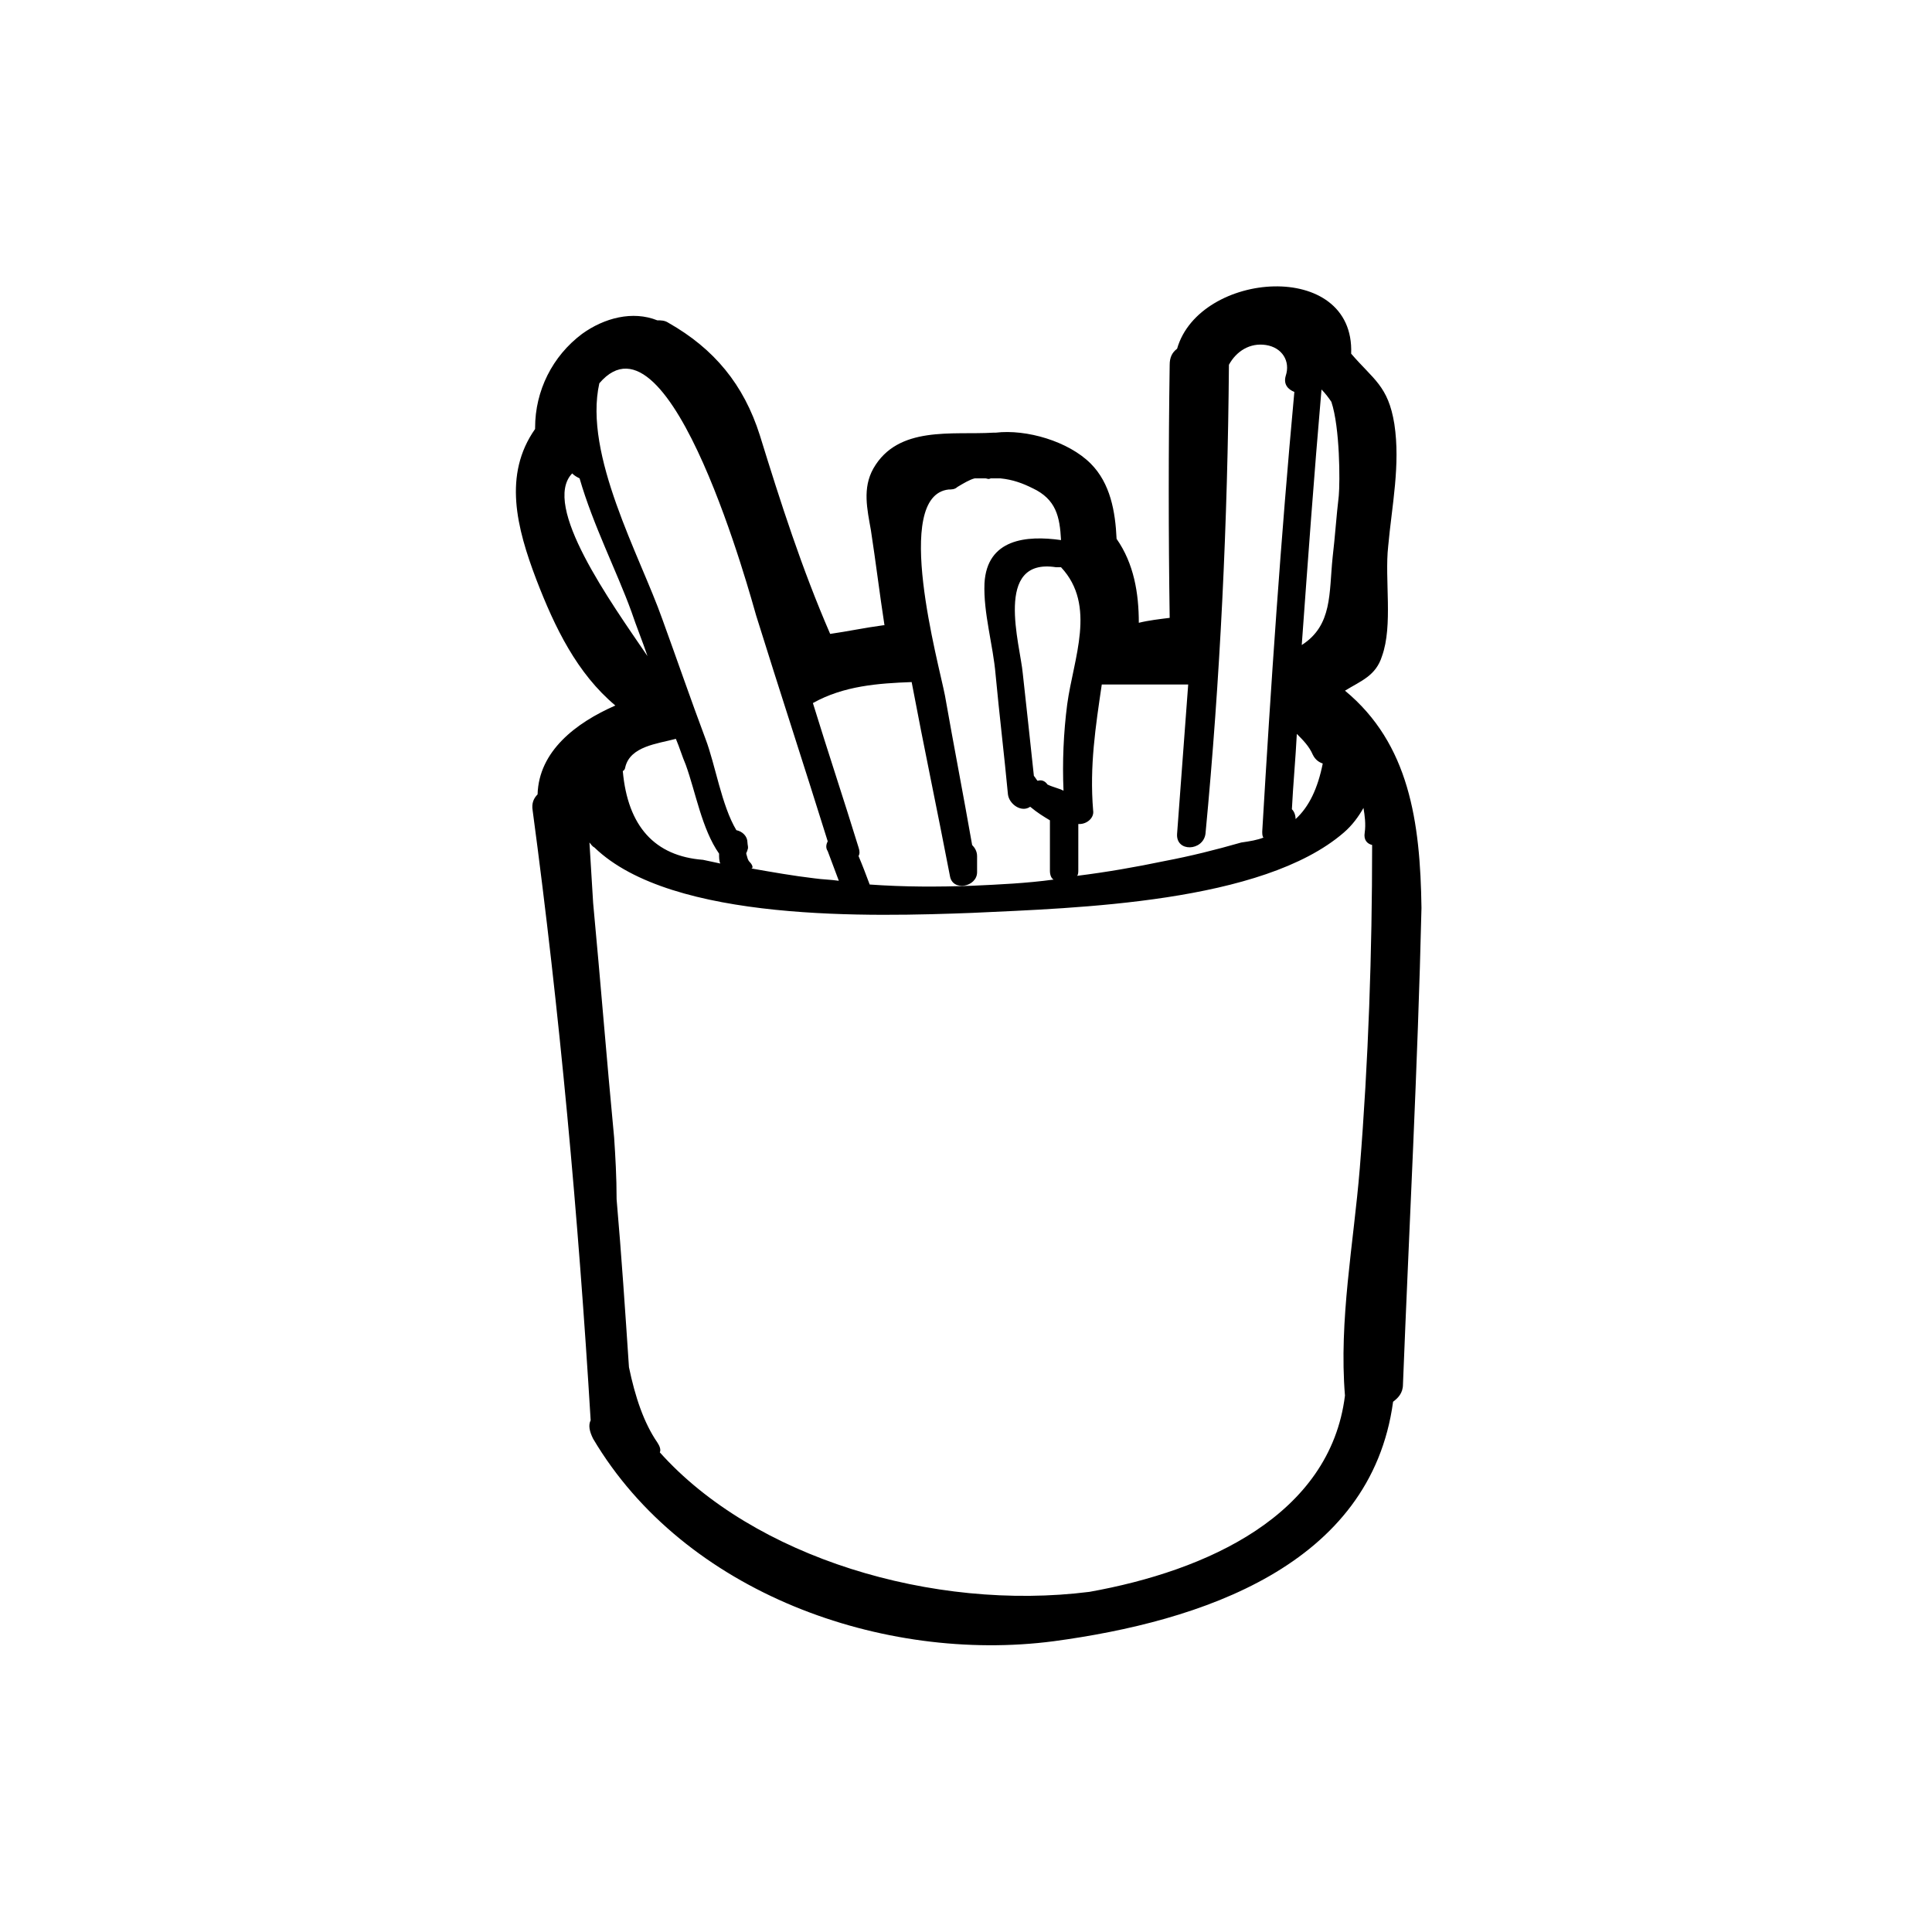
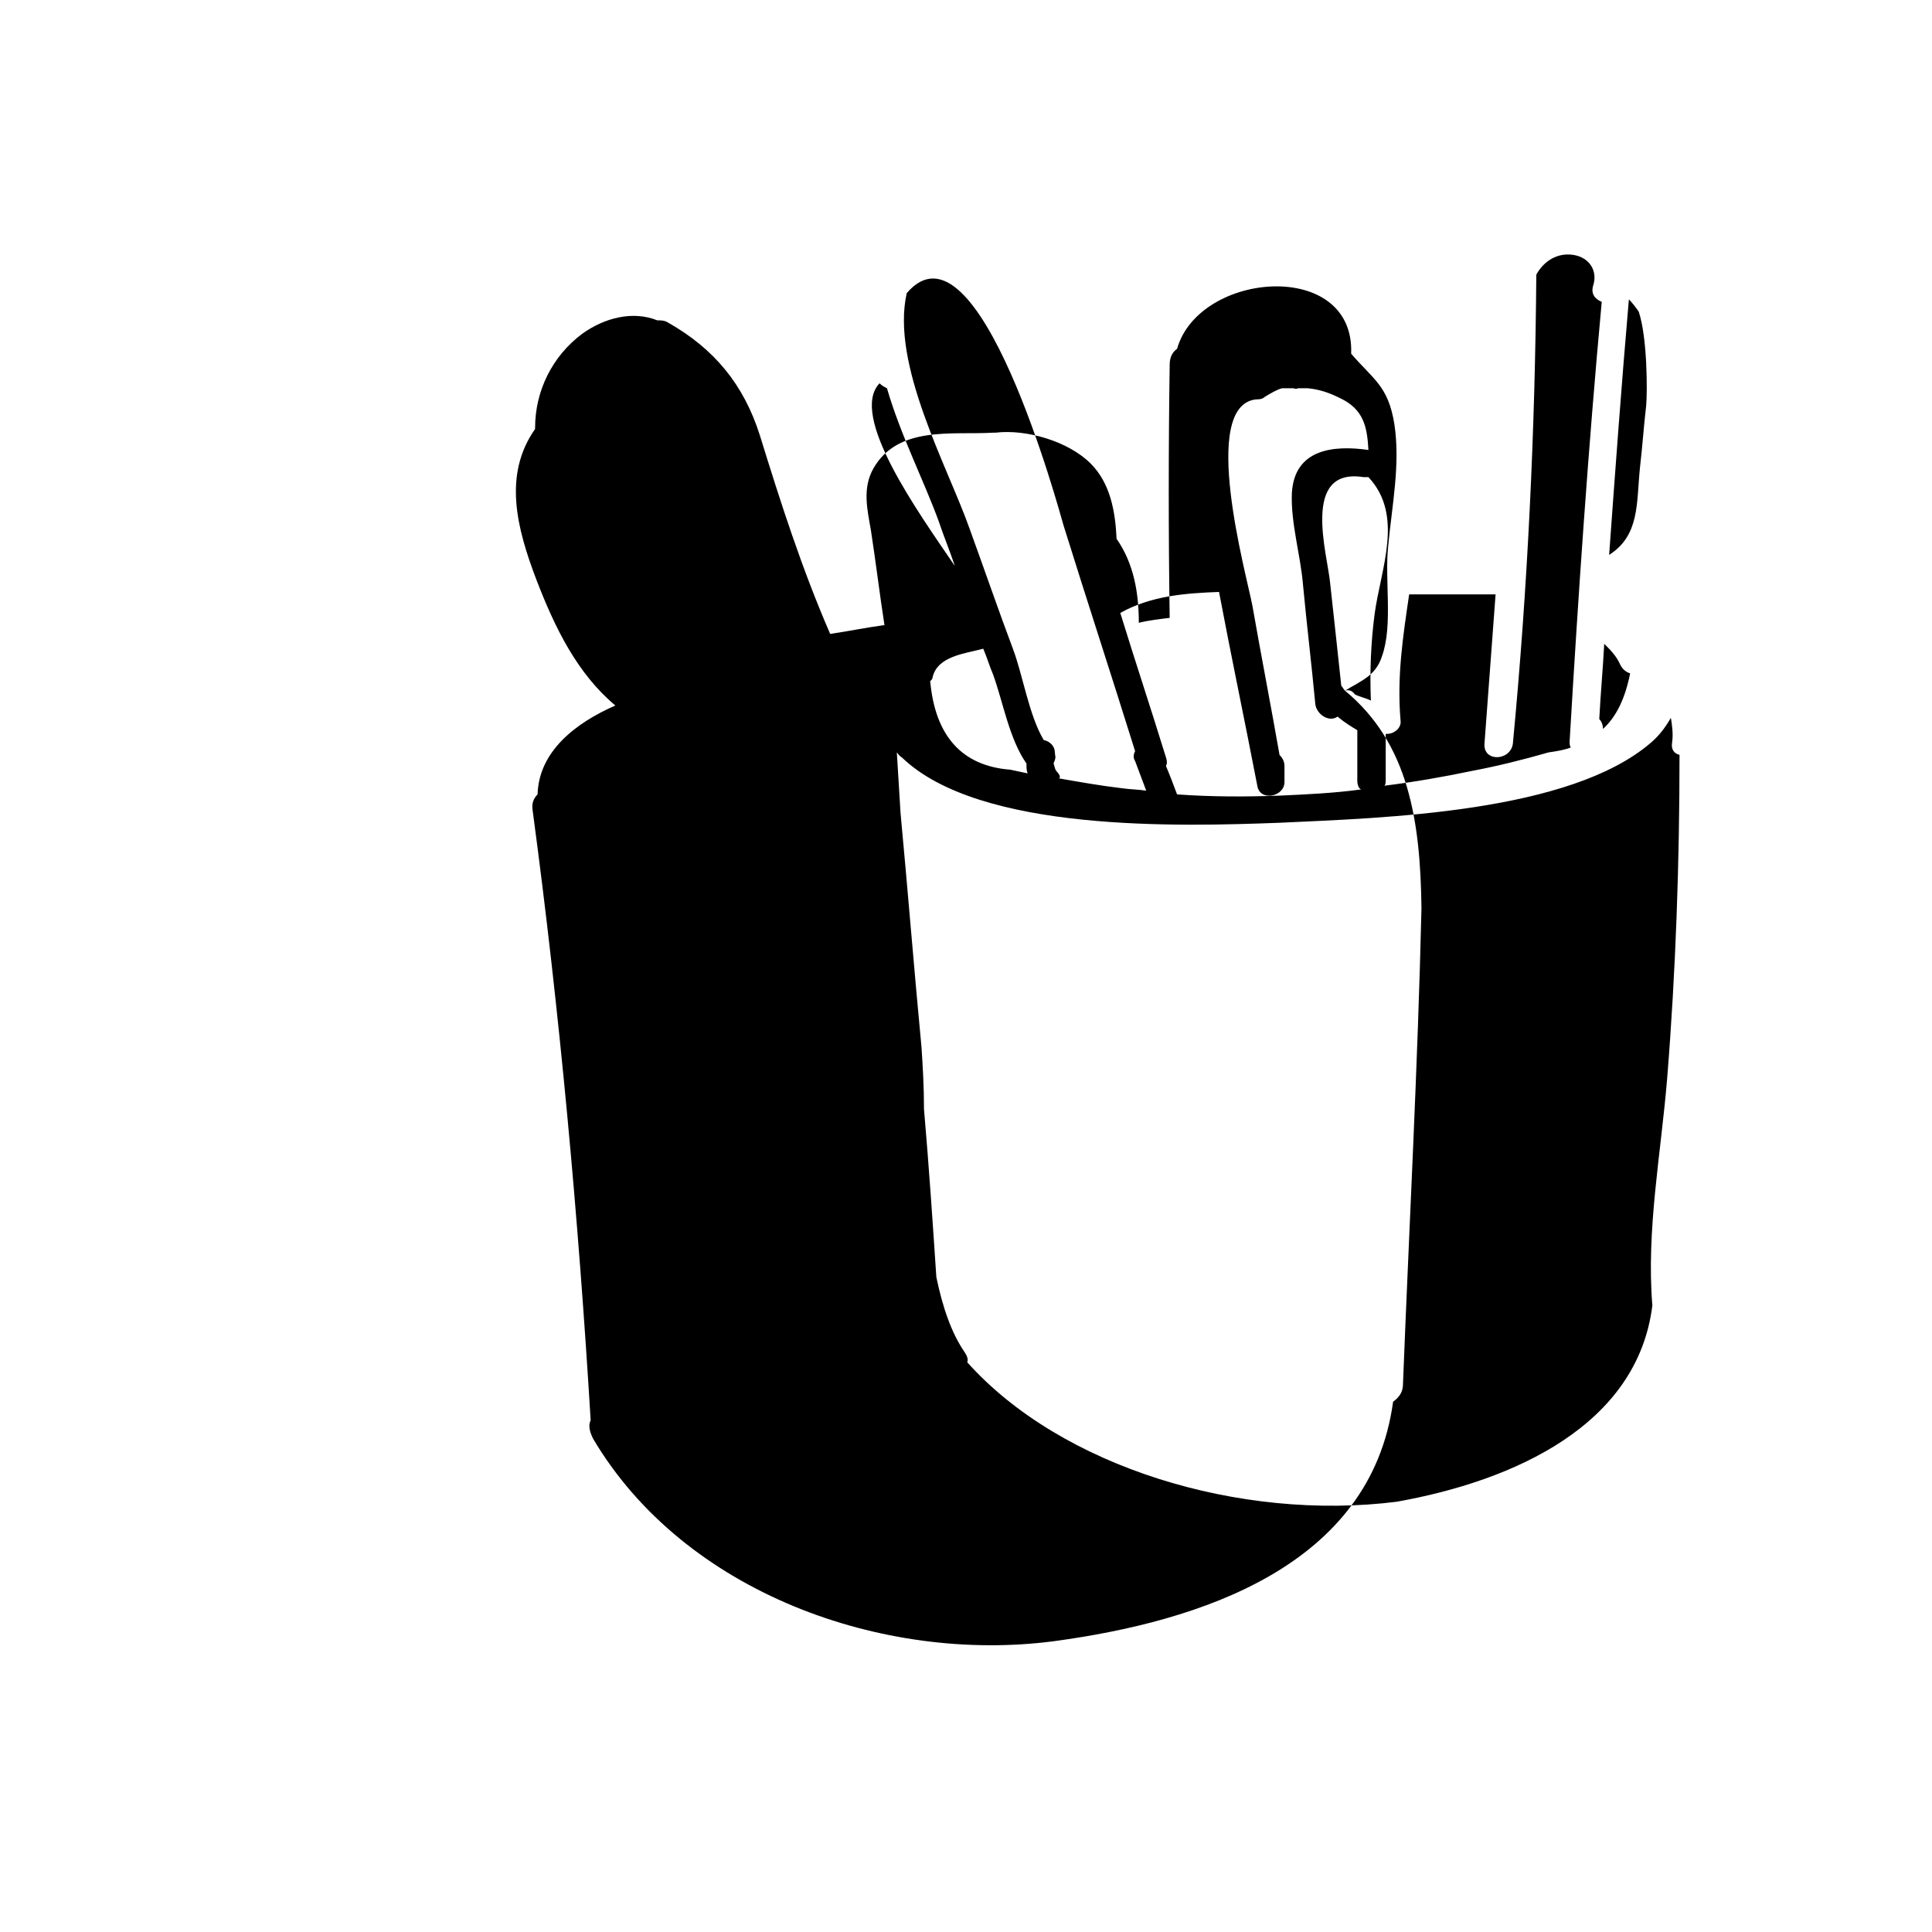
<svg xmlns="http://www.w3.org/2000/svg" fill="#000000" width="800px" height="800px" version="1.1" viewBox="144 144 512 512">
-   <path d="m500.43 327.04c4.254-2.617 8.18-3.926 9.816-9.16 2.945-8.18 0.656-20.285 1.637-29.117 0.98-10.797 3.273-21.594 1.637-32.387-1.637-10.141-5.562-11.777-11.449-18.648 0.98-25.191-40.238-21.918-46.129-1.309-1.309 0.98-1.965 2.289-1.965 4.254-0.328 22.246-0.328 44.82 0 67.066-2.617 0.328-5.562 0.656-8.18 1.309 0-7.852-1.309-15.703-5.891-22.246-0.328-7.199-1.637-14.723-6.871-19.957-5.891-5.891-17.012-9.16-25.191-8.18h-0.656c-10.797 0.656-25.191-1.965-31.734 9.488-2.945 5.234-1.637 10.797-0.656 16.359 1.309 8.508 2.289 16.684 3.598 25.191h-0.328c-4.906 0.656-9.488 1.637-14.066 2.289-7.523-17.34-13.086-34.68-18.648-52.672-4.254-13.414-12.105-22.902-24.211-29.77-0.98-0.656-1.965-0.656-2.945-0.656-6.543-2.617-14.066-0.656-19.957 3.598-7.852 5.891-12.434 15.051-12.434 24.863v0.328c-8.508 12.105-4.906 26.172 0.328 39.914 4.906 12.758 10.797 24.863 20.938 33.371-10.469 4.582-20.285 12.105-20.609 23.555-0.98 0.98-1.637 2.289-1.309 4.254 7.199 53.652 12.105 107.63 15.375 161.61-0.656 1.309-0.328 2.945 0.656 4.906 24.211 40.895 76.879 59.543 122.03 53.652 38.93-5.234 84.078-19.957 89.965-63.469 1.309-0.98 2.617-2.289 2.617-4.582 1.637-41.875 3.926-84.078 4.906-126.28-0.312-22.898-3.258-43.508-20.27-57.578zm-81.461 23.883c-0.328-0.328-0.656-0.98-0.98-1.309-0.98-9.16-1.965-18.32-2.945-27.152-0.656-7.523-7.852-30.754 8.832-28.137h1.309c9.488 10.141 3.273 24.211 1.637 36.312-0.98 7.523-1.309 15.375-0.98 22.902-1.309-0.656-2.945-0.98-4.254-1.637-0.652-0.98-1.637-1.309-2.617-0.98zm10.797 11.449h0.328c1.965 0 3.926-1.637 3.598-3.598-0.98-11.777 0.656-22.246 2.289-33.371h22.902c-0.98 13.086-1.965 26.172-2.945 39.586-0.328 4.906 6.871 4.582 7.523 0 3.926-41.223 5.891-82.77 6.215-124.32 1.965-3.598 5.562-5.891 9.816-5.234s6.543 4.254 5.234 8.18c-0.656 2.289 0.656 3.598 2.289 4.254-3.598 38.93-6.215 77.535-8.508 116.46 0 0.656 0 1.309 0.328 1.637-1.637 0.656-3.598 0.98-5.891 1.309-6.871 1.965-13.414 3.598-20.285 4.906-7.852 1.637-15.375 2.945-23.227 3.926 0.328-0.328 0.328-0.98 0.328-1.637 0.004-3.926 0.004-8.18 0.004-12.105zm69.027-87.02c-0.656 5.562-0.98 10.797-1.637 16.359-0.98 9.488 0 17.992-8.18 23.227 1.637-22.574 3.273-45.148 5.234-67.719 0.98 0.98 1.965 2.289 2.617 3.273 2.293 6.867 2.293 21.262 1.965 24.859zm-12.43 83.094c0.328-6.543 0.98-13.414 1.309-19.957 1.637 1.637 3.273 3.273 4.254 5.562 0.656 1.309 1.637 1.965 2.617 2.289-1.309 6.543-3.598 11.449-7.199 14.723 0-0.98-0.328-1.961-0.98-2.617zm-68.703-85.059c6.215 2.945 7.199 7.523 7.523 13.742-9.16-1.309-19.629-0.328-20.285 11.449-0.328 7.852 2.289 16.359 2.945 24.211 0.98 10.469 2.289 21.266 3.273 31.734 0.328 2.617 3.598 4.906 5.891 3.273 1.965 1.637 3.598 2.617 5.234 3.598v13.414c0 0.98 0.328 1.965 0.98 2.289-7.199 0.98-14.395 1.309-21.594 1.637-9.16 0.328-17.992 0.328-27.152-0.328-0.98-2.617-1.965-5.234-2.945-7.523 0.328-0.656 0.328-1.309 0-2.289-3.926-12.758-8.18-25.52-12.105-38.277 8.18-4.582 17.34-5.234 26.172-5.562 3.273 17.34 6.871 34.352 10.141 51.363 0.656 4.254 7.199 2.945 7.199-0.98v-4.254c0-1.309-0.656-2.289-1.309-2.945-2.289-13.086-4.906-26.5-7.199-39.586-1.637-8.508-14.066-53 0.98-54.633 0.656 0 1.637 0 2.289-0.656 1.637-0.98 3.273-1.965 4.582-2.289h2.945c0.328 0 0.656 0.328 1.309 0h2.617c3.273 0.324 5.891 1.305 8.508 2.613zm-107.96 73.938c1.309-5.562 8.508-6.215 13.414-7.523 0.98 2.289 1.637 4.582 2.617 6.871 2.617 7.199 4.254 17.012 8.832 23.555 0 0.98 0 1.965 0.328 2.617-1.637-0.328-2.945-0.656-4.582-0.98-12.758-0.98-19.957-8.832-21.266-23.555 0.328-0.004 0.656-0.656 0.656-0.984zm-14.07-77.863c0.656 0.656 1.309 0.98 1.965 1.309 3.598 12.434 9.816 24.535 13.742 35.332 1.309 3.926 2.945 7.852 4.254 11.777-9.816-14.395-28.137-39.91-19.961-48.418zm47.109 103.05c-0.656-0.656-0.656-1.309-0.98-2.289 0-0.328 0.328-0.656 0.328-0.98 0.328-0.656 0-1.309 0-1.965 0-1.637-1.309-2.945-2.945-3.273-3.926-6.543-5.562-17.34-8.18-24.211-3.926-10.469-7.523-20.938-11.449-31.734-5.891-16.684-20.938-43.512-16.684-62.484 18.977-22.246 40.566 58.234 41.547 61.504 6.215 19.957 12.758 39.914 18.977 59.867-0.328 0.656-0.656 1.637 0 2.617 0.98 2.617 1.965 5.234 2.945 7.852-2.289-0.328-4.254-0.328-6.543-0.656-5.562-0.656-11.125-1.637-16.684-2.617 0.652 0.004 0.324-0.977-0.332-1.629zm-23.879 156.38c0.328-0.656 0-1.637-0.656-2.617-3.598-5.234-5.891-12.105-7.523-19.957-0.98-14.723-1.965-29.445-3.273-44.492 0-5.891-0.328-11.449-0.656-16.359-1.965-20.609-3.598-41.223-5.562-62.16-0.328-5.234-0.656-10.797-0.98-16.031 0.328 0.328 0.656 0.98 1.309 1.309 20.609 19.957 73.938 18.32 100.11 17.34 27.809-1.309 76.879-2.617 98.473-21.266 2.289-1.965 3.926-4.254 5.234-6.543 0.328 1.965 0.656 4.254 0.328 6.543-0.328 1.965 0.656 2.945 1.965 3.273 0 28.461-0.98 57.25-3.273 85.715-1.637 19.957-5.562 40.238-3.926 60.195-3.926 31.734-36.641 46.457-67.719 52.016-41.551 5.238-88.984-9.156-113.85-36.965z" />
+   <path d="m500.43 327.04c4.254-2.617 8.18-3.926 9.816-9.16 2.945-8.18 0.656-20.285 1.637-29.117 0.98-10.797 3.273-21.594 1.637-32.387-1.637-10.141-5.562-11.777-11.449-18.648 0.98-25.191-40.238-21.918-46.129-1.309-1.309 0.98-1.965 2.289-1.965 4.254-0.328 22.246-0.328 44.82 0 67.066-2.617 0.328-5.562 0.656-8.18 1.309 0-7.852-1.309-15.703-5.891-22.246-0.328-7.199-1.637-14.723-6.871-19.957-5.891-5.891-17.012-9.16-25.191-8.18h-0.656c-10.797 0.656-25.191-1.965-31.734 9.488-2.945 5.234-1.637 10.797-0.656 16.359 1.309 8.508 2.289 16.684 3.598 25.191h-0.328c-4.906 0.656-9.488 1.637-14.066 2.289-7.523-17.34-13.086-34.68-18.648-52.672-4.254-13.414-12.105-22.902-24.211-29.77-0.98-0.656-1.965-0.656-2.945-0.656-6.543-2.617-14.066-0.656-19.957 3.598-7.852 5.891-12.434 15.051-12.434 24.863v0.328c-8.508 12.105-4.906 26.172 0.328 39.914 4.906 12.758 10.797 24.863 20.938 33.371-10.469 4.582-20.285 12.105-20.609 23.555-0.98 0.98-1.637 2.289-1.309 4.254 7.199 53.652 12.105 107.63 15.375 161.61-0.656 1.309-0.328 2.945 0.656 4.906 24.211 40.895 76.879 59.543 122.03 53.652 38.93-5.234 84.078-19.957 89.965-63.469 1.309-0.98 2.617-2.289 2.617-4.582 1.637-41.875 3.926-84.078 4.906-126.28-0.312-22.898-3.258-43.508-20.27-57.578zc-0.328-0.328-0.656-0.98-0.98-1.309-0.98-9.16-1.965-18.32-2.945-27.152-0.656-7.523-7.852-30.754 8.832-28.137h1.309c9.488 10.141 3.273 24.211 1.637 36.312-0.98 7.523-1.309 15.375-0.98 22.902-1.309-0.656-2.945-0.98-4.254-1.637-0.652-0.98-1.637-1.309-2.617-0.98zm10.797 11.449h0.328c1.965 0 3.926-1.637 3.598-3.598-0.98-11.777 0.656-22.246 2.289-33.371h22.902c-0.98 13.086-1.965 26.172-2.945 39.586-0.328 4.906 6.871 4.582 7.523 0 3.926-41.223 5.891-82.77 6.215-124.32 1.965-3.598 5.562-5.891 9.816-5.234s6.543 4.254 5.234 8.18c-0.656 2.289 0.656 3.598 2.289 4.254-3.598 38.93-6.215 77.535-8.508 116.46 0 0.656 0 1.309 0.328 1.637-1.637 0.656-3.598 0.98-5.891 1.309-6.871 1.965-13.414 3.598-20.285 4.906-7.852 1.637-15.375 2.945-23.227 3.926 0.328-0.328 0.328-0.98 0.328-1.637 0.004-3.926 0.004-8.18 0.004-12.105zm69.027-87.02c-0.656 5.562-0.98 10.797-1.637 16.359-0.98 9.488 0 17.992-8.18 23.227 1.637-22.574 3.273-45.148 5.234-67.719 0.98 0.98 1.965 2.289 2.617 3.273 2.293 6.867 2.293 21.262 1.965 24.859zm-12.43 83.094c0.328-6.543 0.98-13.414 1.309-19.957 1.637 1.637 3.273 3.273 4.254 5.562 0.656 1.309 1.637 1.965 2.617 2.289-1.309 6.543-3.598 11.449-7.199 14.723 0-0.98-0.328-1.961-0.98-2.617zm-68.703-85.059c6.215 2.945 7.199 7.523 7.523 13.742-9.16-1.309-19.629-0.328-20.285 11.449-0.328 7.852 2.289 16.359 2.945 24.211 0.98 10.469 2.289 21.266 3.273 31.734 0.328 2.617 3.598 4.906 5.891 3.273 1.965 1.637 3.598 2.617 5.234 3.598v13.414c0 0.98 0.328 1.965 0.98 2.289-7.199 0.98-14.395 1.309-21.594 1.637-9.16 0.328-17.992 0.328-27.152-0.328-0.98-2.617-1.965-5.234-2.945-7.523 0.328-0.656 0.328-1.309 0-2.289-3.926-12.758-8.18-25.52-12.105-38.277 8.18-4.582 17.34-5.234 26.172-5.562 3.273 17.34 6.871 34.352 10.141 51.363 0.656 4.254 7.199 2.945 7.199-0.98v-4.254c0-1.309-0.656-2.289-1.309-2.945-2.289-13.086-4.906-26.5-7.199-39.586-1.637-8.508-14.066-53 0.98-54.633 0.656 0 1.637 0 2.289-0.656 1.637-0.98 3.273-1.965 4.582-2.289h2.945c0.328 0 0.656 0.328 1.309 0h2.617c3.273 0.324 5.891 1.305 8.508 2.613zm-107.96 73.938c1.309-5.562 8.508-6.215 13.414-7.523 0.98 2.289 1.637 4.582 2.617 6.871 2.617 7.199 4.254 17.012 8.832 23.555 0 0.98 0 1.965 0.328 2.617-1.637-0.328-2.945-0.656-4.582-0.98-12.758-0.98-19.957-8.832-21.266-23.555 0.328-0.004 0.656-0.656 0.656-0.984zm-14.07-77.863c0.656 0.656 1.309 0.98 1.965 1.309 3.598 12.434 9.816 24.535 13.742 35.332 1.309 3.926 2.945 7.852 4.254 11.777-9.816-14.395-28.137-39.91-19.961-48.418zm47.109 103.05c-0.656-0.656-0.656-1.309-0.98-2.289 0-0.328 0.328-0.656 0.328-0.98 0.328-0.656 0-1.309 0-1.965 0-1.637-1.309-2.945-2.945-3.273-3.926-6.543-5.562-17.34-8.18-24.211-3.926-10.469-7.523-20.938-11.449-31.734-5.891-16.684-20.938-43.512-16.684-62.484 18.977-22.246 40.566 58.234 41.547 61.504 6.215 19.957 12.758 39.914 18.977 59.867-0.328 0.656-0.656 1.637 0 2.617 0.98 2.617 1.965 5.234 2.945 7.852-2.289-0.328-4.254-0.328-6.543-0.656-5.562-0.656-11.125-1.637-16.684-2.617 0.652 0.004 0.324-0.977-0.332-1.629zm-23.879 156.38c0.328-0.656 0-1.637-0.656-2.617-3.598-5.234-5.891-12.105-7.523-19.957-0.98-14.723-1.965-29.445-3.273-44.492 0-5.891-0.328-11.449-0.656-16.359-1.965-20.609-3.598-41.223-5.562-62.16-0.328-5.234-0.656-10.797-0.98-16.031 0.328 0.328 0.656 0.98 1.309 1.309 20.609 19.957 73.938 18.32 100.11 17.34 27.809-1.309 76.879-2.617 98.473-21.266 2.289-1.965 3.926-4.254 5.234-6.543 0.328 1.965 0.656 4.254 0.328 6.543-0.328 1.965 0.656 2.945 1.965 3.273 0 28.461-0.98 57.25-3.273 85.715-1.637 19.957-5.562 40.238-3.926 60.195-3.926 31.734-36.641 46.457-67.719 52.016-41.551 5.238-88.984-9.156-113.85-36.965z" />
</svg>